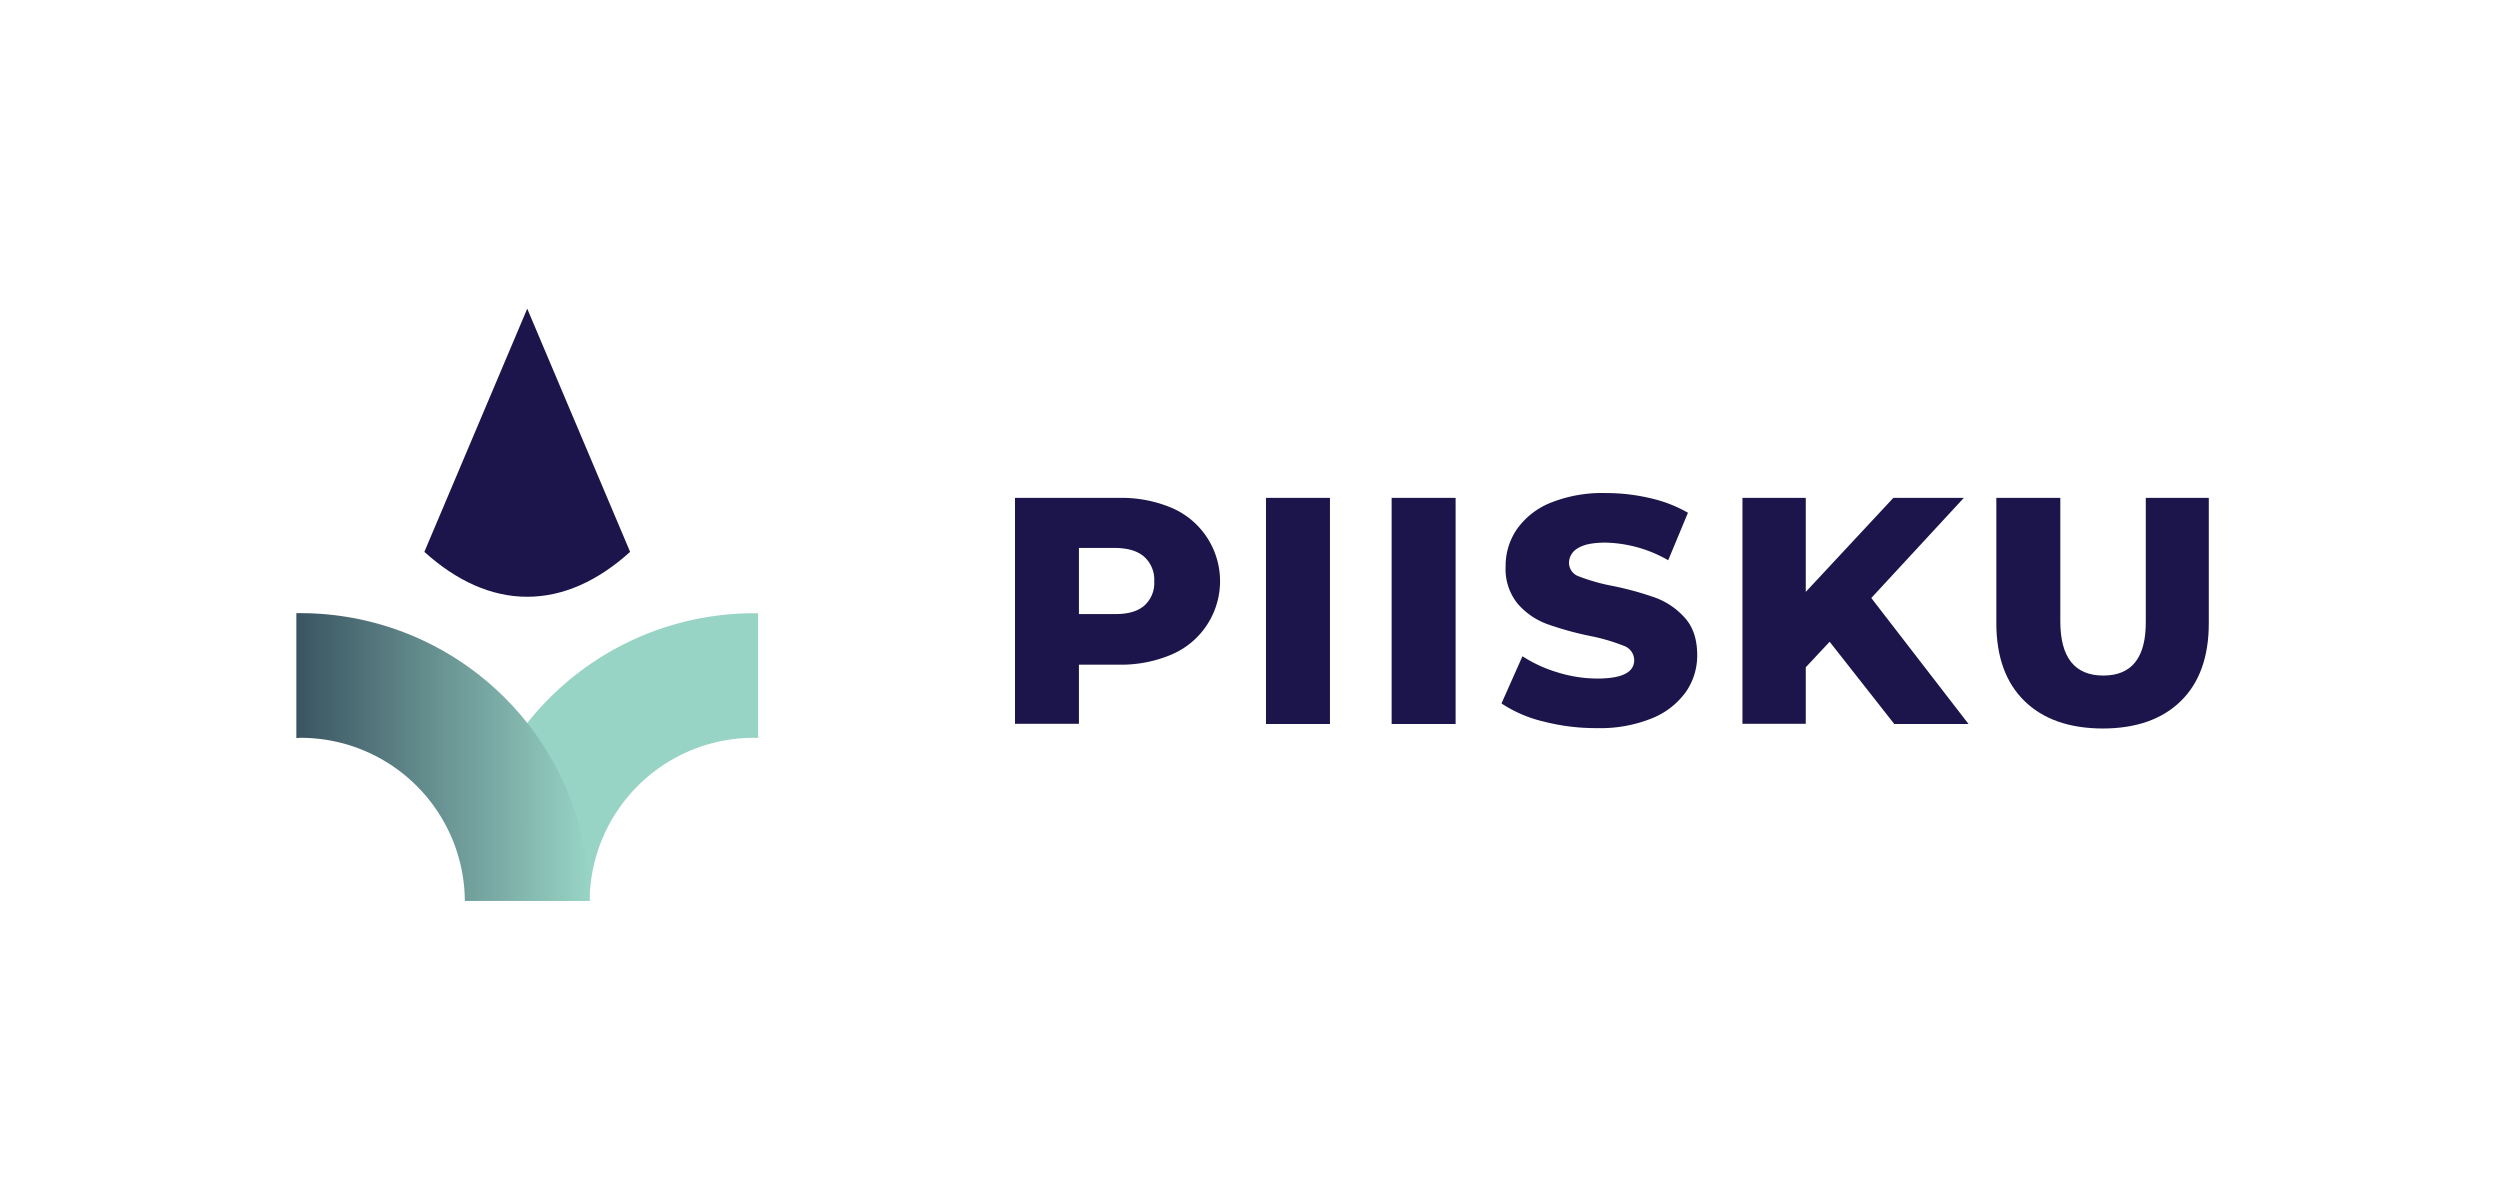
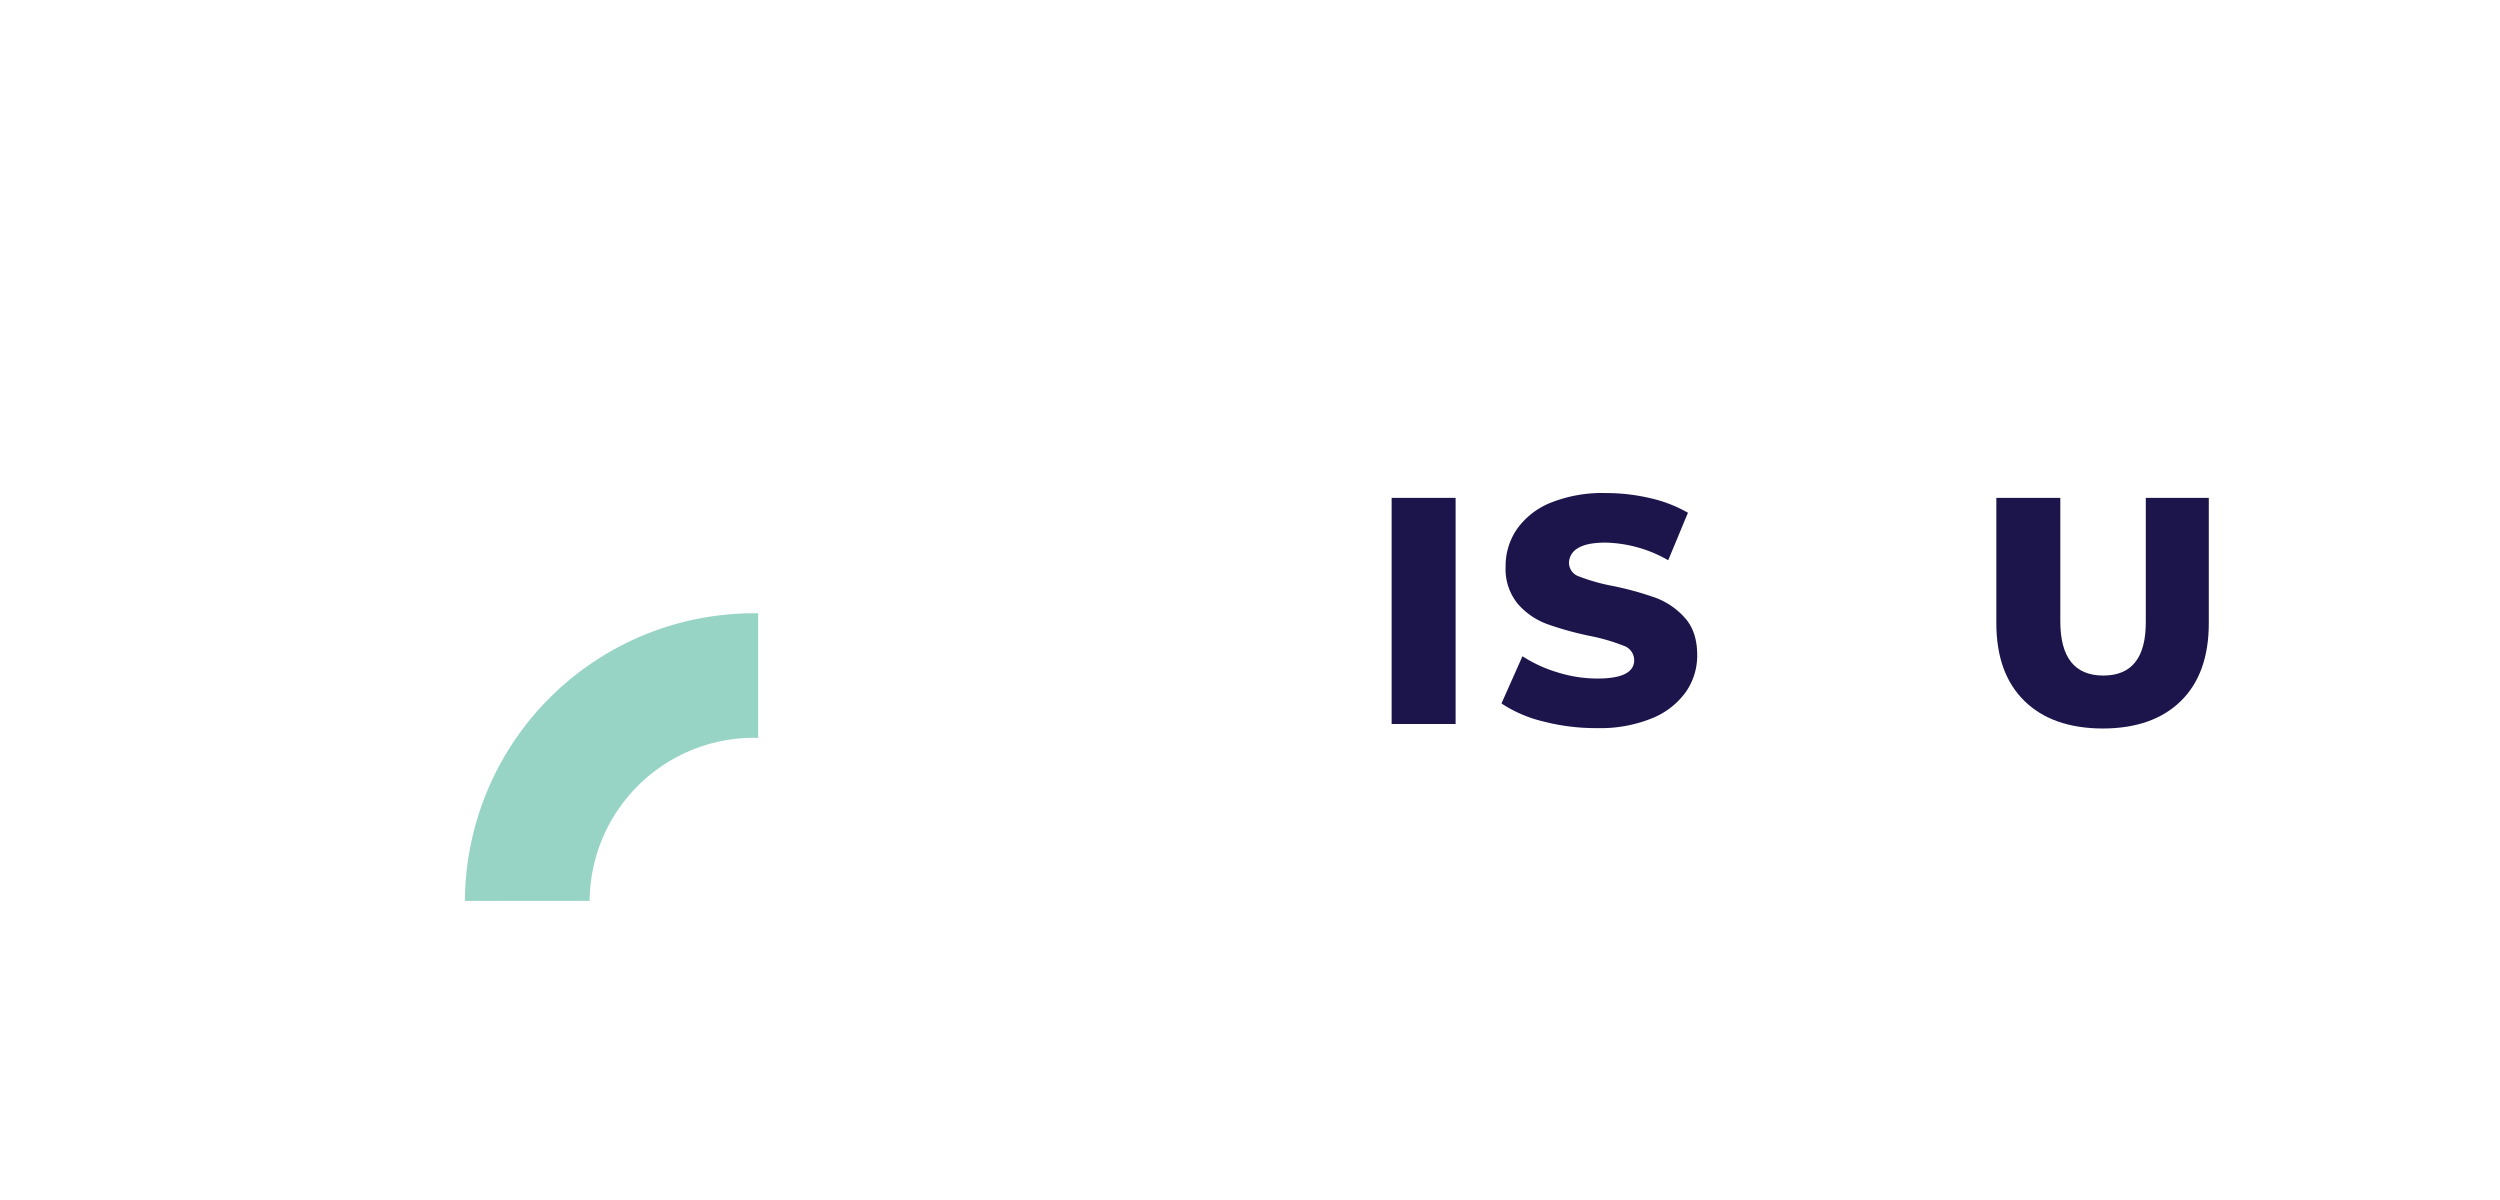
<svg xmlns="http://www.w3.org/2000/svg" id="Layer_1" data-name="Layer 1" viewBox="0 0 567.39 272.38">
  <defs>
    <linearGradient id="linear-gradient" x1="67.25" y1="171.81" x2="133.8" y2="171.81" gradientUnits="userSpaceOnUse">
      <stop offset="0" stop-color="#3a5461" />
      <stop offset="1" stop-color="#98d4c5" />
    </linearGradient>
  </defs>
-   <path d="M119.66,70.06,96.31,125.25c7.26,6.56,15.13,10.19,23.35,10.19s16.09-3.63,23.35-10.19Z" fill="#1b154b" />
  <path d="M133.82,204.45a37.29,37.29,0,0,1,37.24-37c.34,0,.67,0,1,.05V139.18l-1,0a65.62,65.62,0,0,0-65.54,65.29Z" fill="#98d4c5" />
-   <path d="M105.5,204.45h28.3a65.62,65.62,0,0,0-65.54-65.29l-1,0V167.5c.34,0,.67-.05,1-.05A37.29,37.29,0,0,1,105.5,204.45Z" fill="url(#linear-gradient)" />
-   <path d="M265.92,115.26a18.1,18.1,0,0,1,0,33.28,29.32,29.32,0,0,1-12.1,2.31h-8.95v13.42H230.36V113h23.46A29.32,29.32,0,0,1,265.92,115.26Zm-6.24,22.21a6.86,6.86,0,0,0,2.28-5.53,7,7,0,0,0-2.28-5.58q-2.26-2-6.74-2h-8.07v15h8.07C255.92,139.41,258.17,138.77,259.68,137.47Z" fill="#1b154b" />
-   <path d="M287.32,113h14.52v51.32H287.32Z" fill="#1b154b" />
  <path d="M315.84,113h14.52v51.32H315.84Z" fill="#1b154b" />
  <path d="M350.3,163.75a29.59,29.59,0,0,1-9.53-4.1l4.76-10.71a30.77,30.77,0,0,0,8,3.67,30.42,30.42,0,0,0,9,1.39q8.36,0,8.36-4.18a3.47,3.47,0,0,0-2.39-3.26,43.36,43.36,0,0,0-7.66-2.23,73.3,73.3,0,0,1-9.67-2.68,16.25,16.25,0,0,1-6.68-4.58,12.42,12.42,0,0,1-2.78-8.51,14.7,14.7,0,0,1,2.56-8.46,17.22,17.22,0,0,1,7.66-6,31.52,31.52,0,0,1,12.51-2.2,44,44,0,0,1,10,1.14,30.93,30.93,0,0,1,8.65,3.33l-4.48,10.78a29.82,29.82,0,0,0-14.22-4q-4.32,0-6.3,1.28a3.86,3.86,0,0,0-2,3.34,3.3,3.3,0,0,0,2.34,3.08,43.37,43.37,0,0,0,7.56,2.13,71.64,71.64,0,0,1,9.71,2.67,16.68,16.68,0,0,1,6.67,4.55c1.88,2.07,2.82,4.9,2.82,8.46a14.43,14.43,0,0,1-2.56,8.36,17.45,17.45,0,0,1-7.7,6,31.16,31.16,0,0,1-12.46,2.23A47.28,47.28,0,0,1,350.3,163.75Z" fill="#1b154b" />
-   <path d="M415.25,145.65l-5.42,5.79v12.83H395.46V113h14.37v21.33L429.7,113h16l-21,22.72,22.07,28.6H429.92Z" fill="#1b154b" />
  <path d="M459.43,159.06q-6.35-6.23-6.35-17.67V113H467.6v28q0,12.31,9.75,12.32T487,141V113h14.3v28.44q0,11.45-6.35,17.67t-17.77,6.23Q465.77,165.29,459.43,159.06Z" fill="#1b154b" />
</svg>